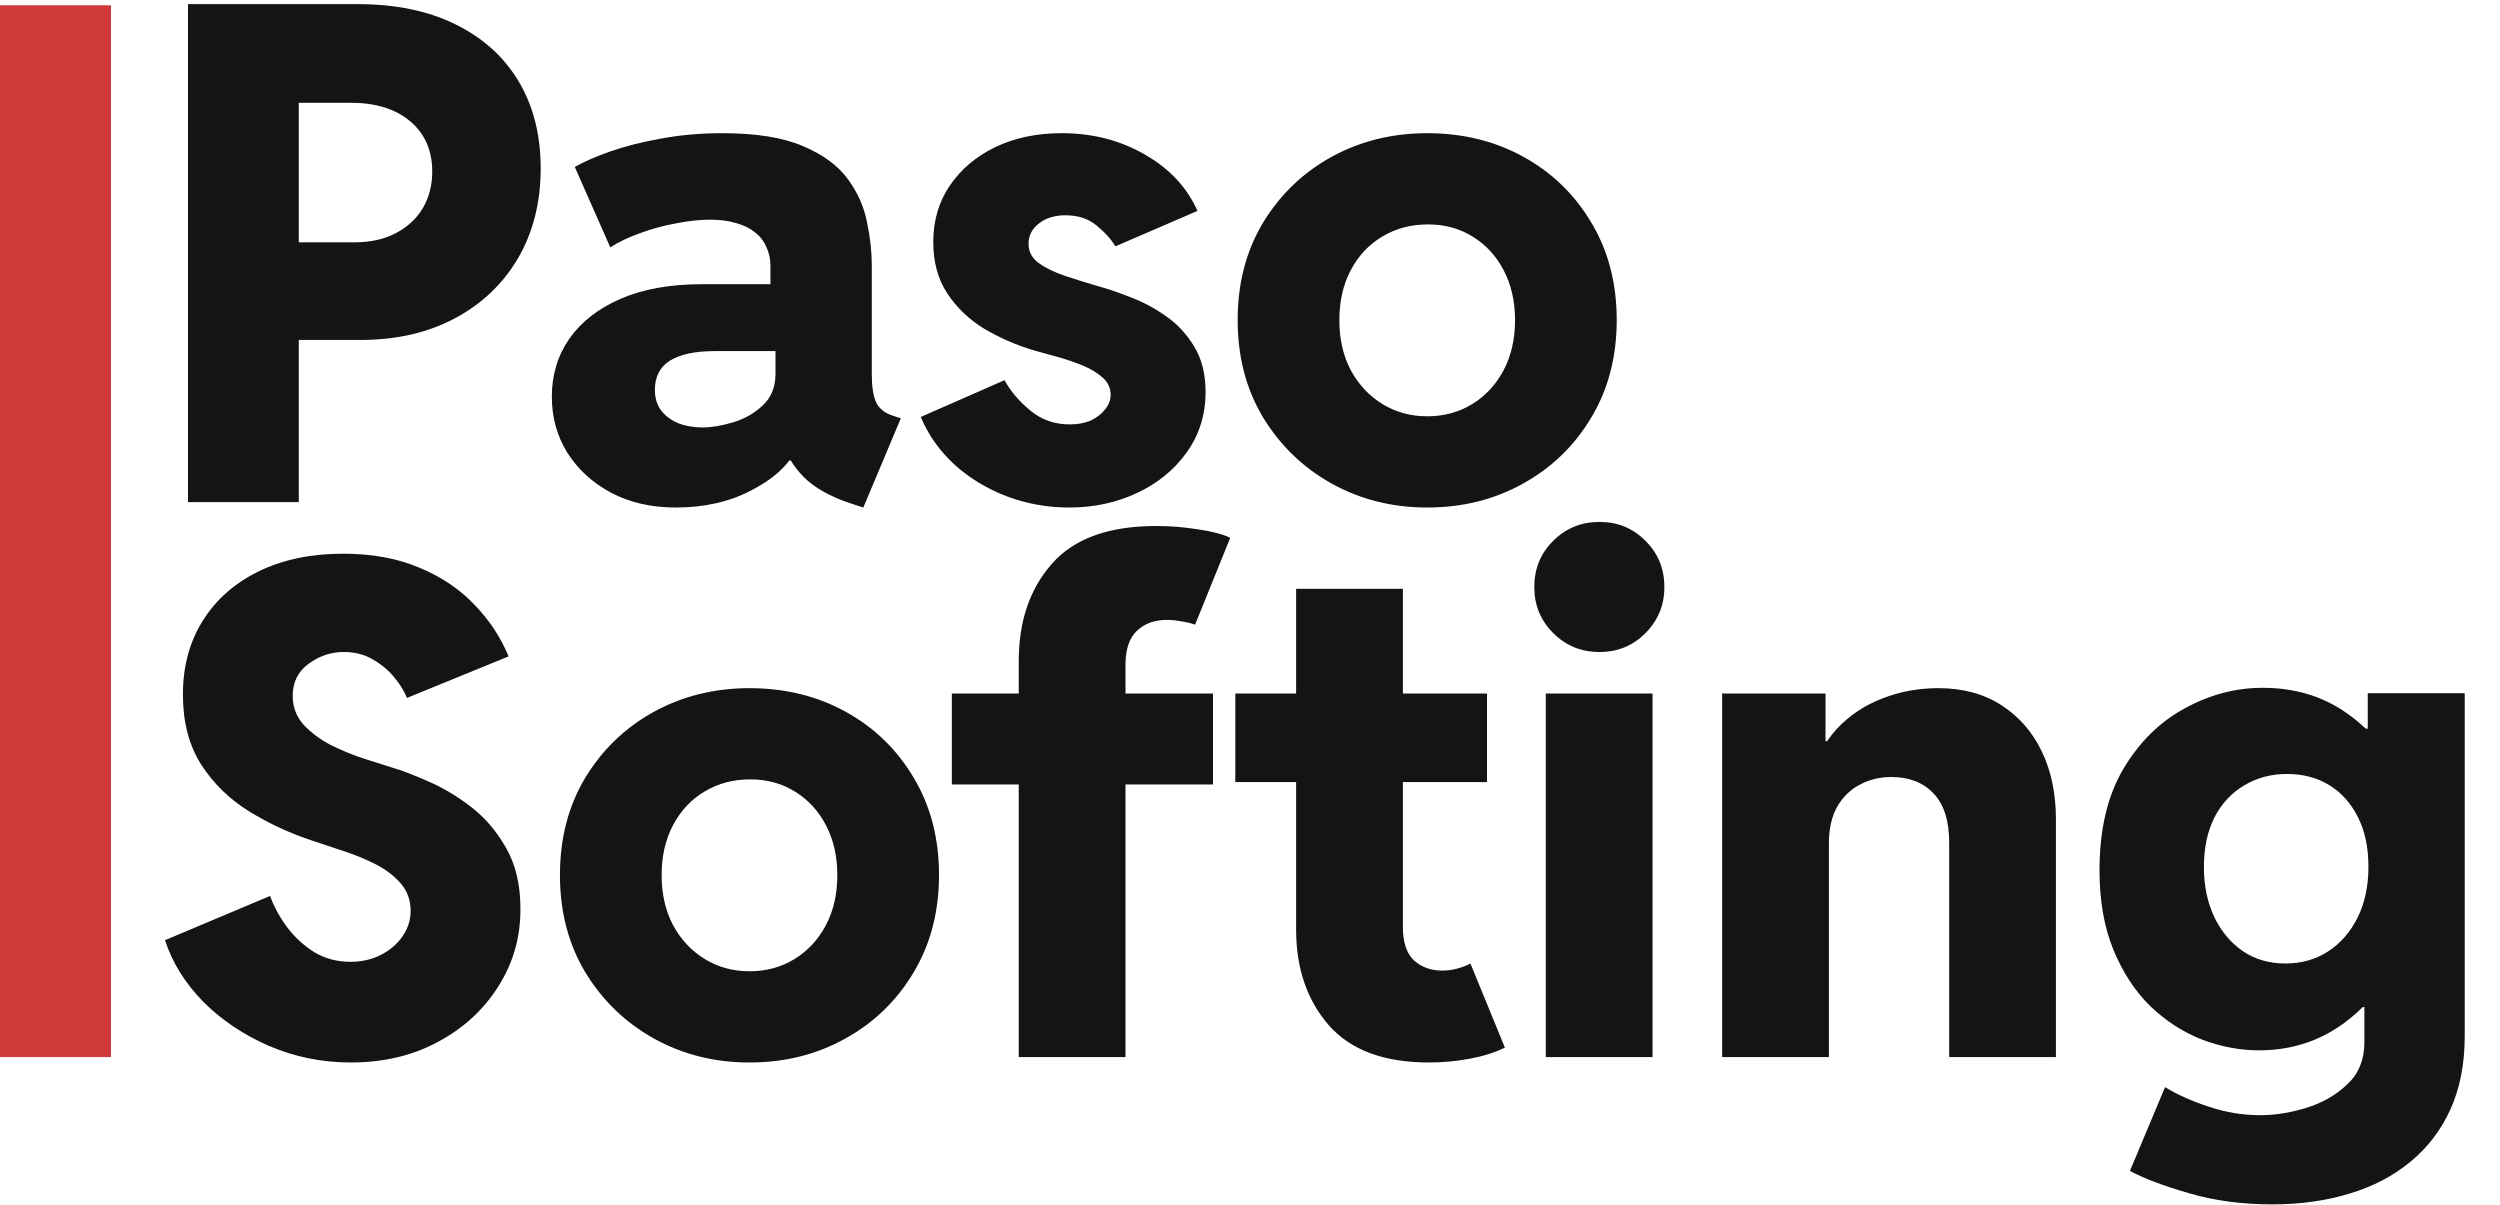
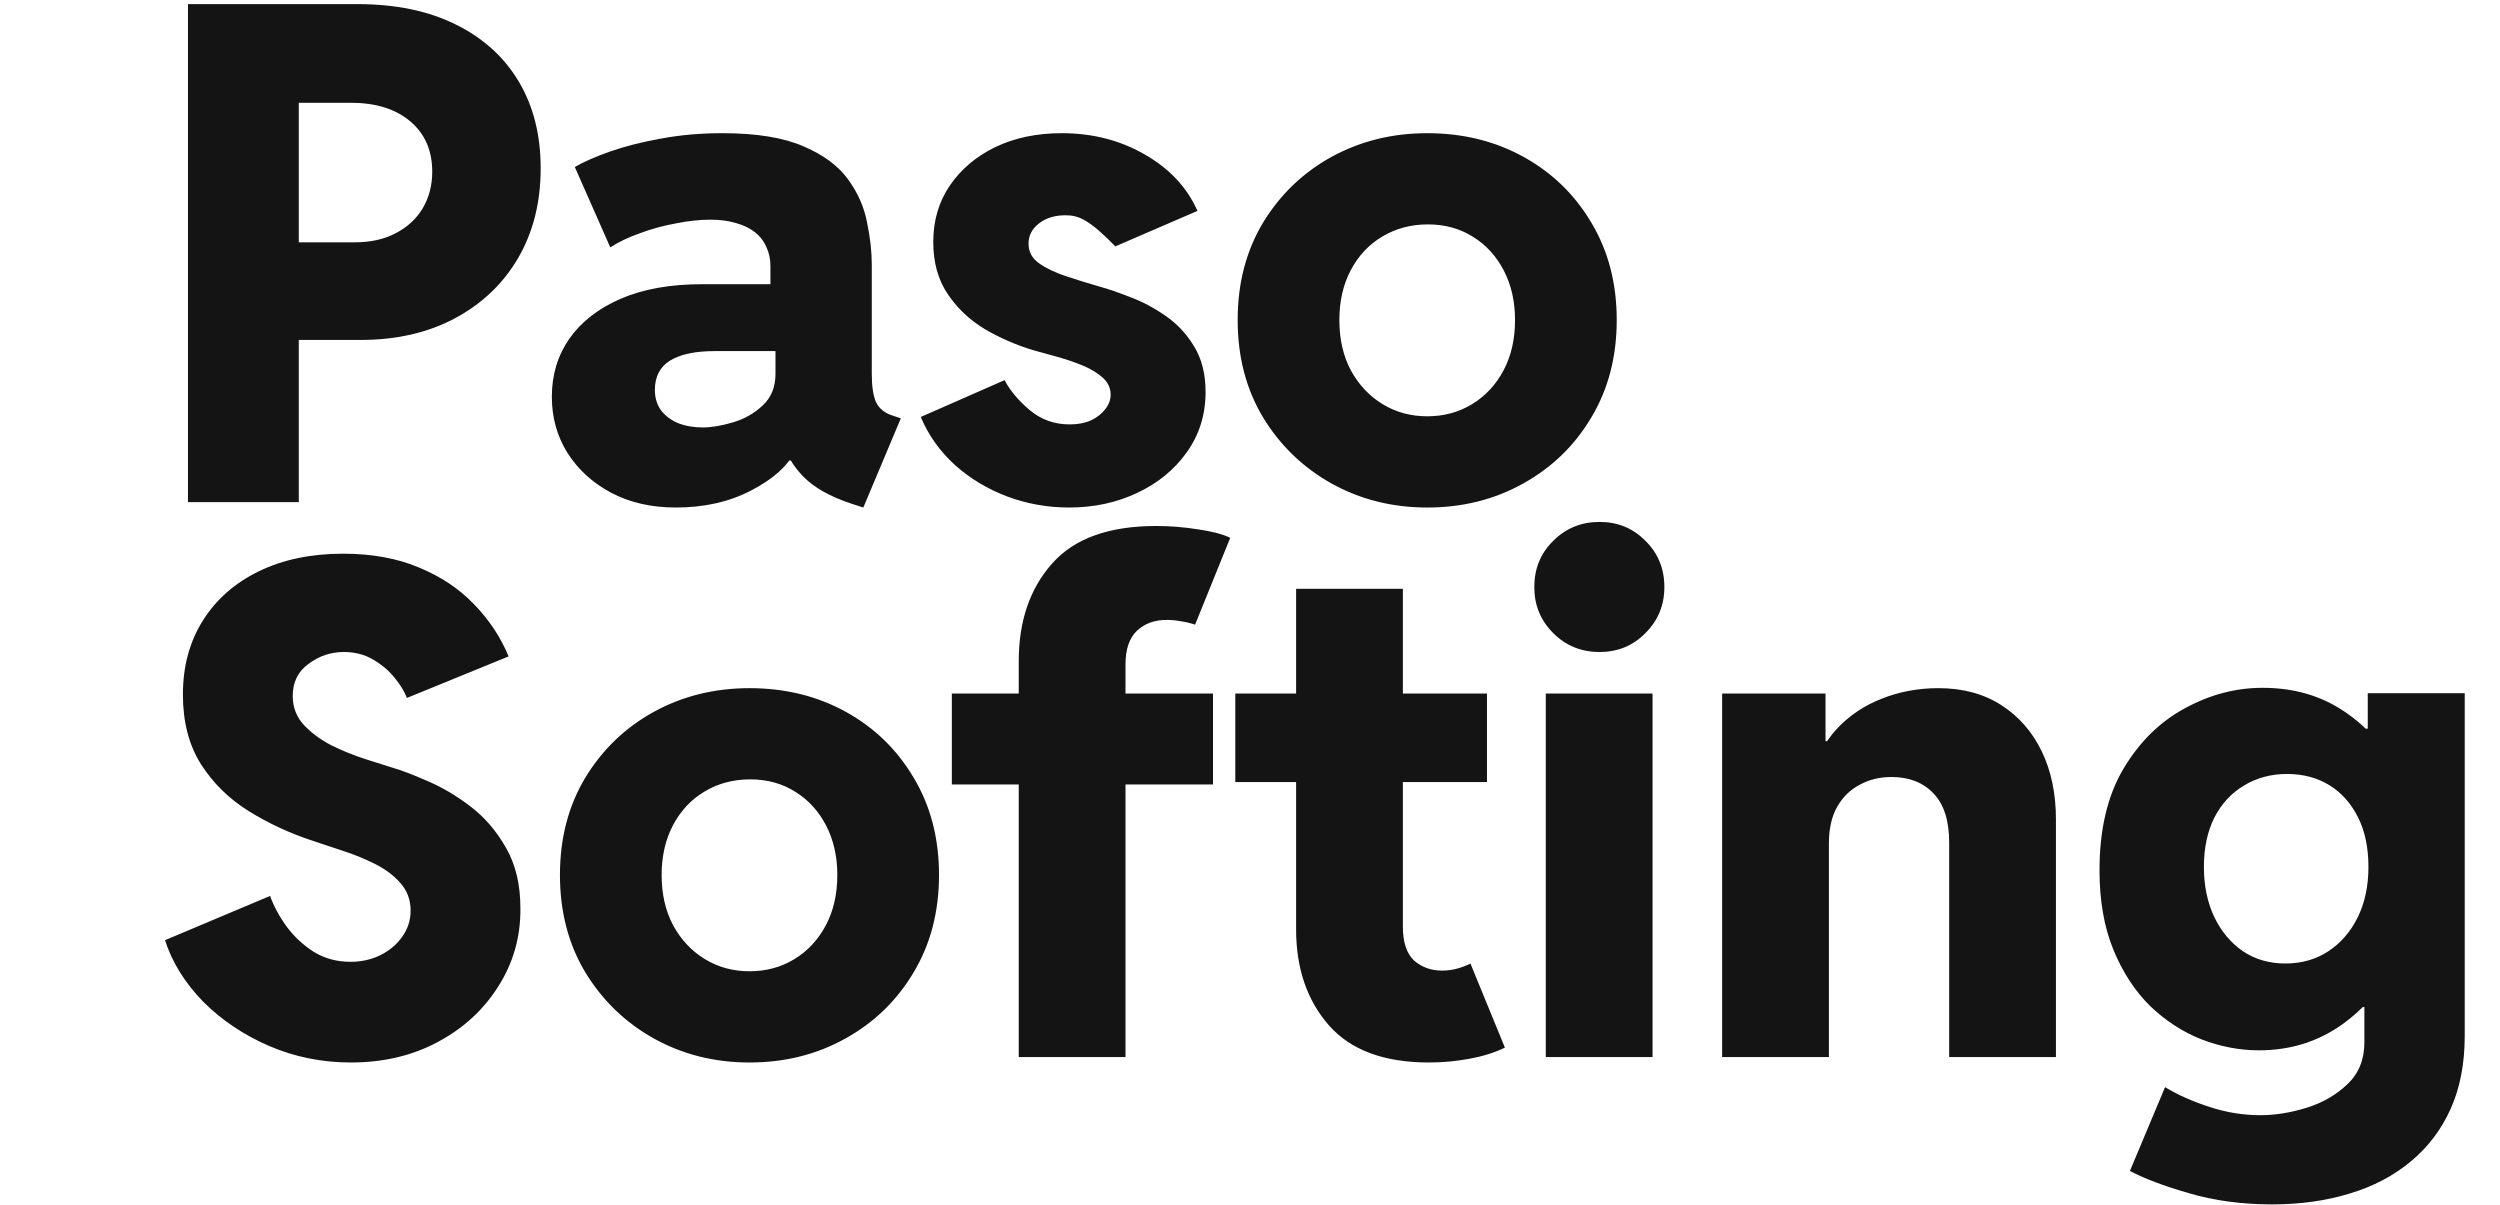
<svg xmlns="http://www.w3.org/2000/svg" width="473" height="228" viewBox="0 0 473 228" fill="none">
-   <path d="M52.312 64.318V45.845H67.142C70.125 45.845 72.703 45.27 74.876 44.119C77.092 42.969 78.797 41.392 79.99 39.389C81.183 37.344 81.78 35.043 81.78 32.486C81.78 28.48 80.395 25.305 77.625 22.962C74.855 20.618 71.105 19.446 66.375 19.446H52.312V0.781H67.653C74.855 0.781 81.034 2.06 86.19 4.616C91.389 7.173 95.374 10.774 98.144 15.419C100.913 20.064 102.298 25.54 102.298 31.847C102.298 38.281 100.871 43.949 98.016 48.849C95.16 53.707 91.176 57.5 86.062 60.227C80.949 62.955 75.004 64.318 68.229 64.318H52.312ZM35.565 95V0.781H56.531V95H35.565ZM127.866 96.023C123.222 96.023 119.131 95.085 115.594 93.21C112.099 91.335 109.351 88.821 107.348 85.668C105.388 82.514 104.408 78.977 104.408 75.057C104.408 70.923 105.516 67.258 107.732 64.062C109.99 60.867 113.229 58.352 117.447 56.52C121.709 54.688 126.822 53.771 132.788 53.771H149.216V66.428H135.217C131.553 66.428 128.74 67.024 126.78 68.217C124.862 69.41 123.903 71.264 123.903 73.778C123.903 75.27 124.287 76.548 125.054 77.614C125.821 78.636 126.886 79.446 128.25 80.043C129.656 80.597 131.233 80.874 132.98 80.874C134.599 80.874 136.496 80.554 138.669 79.915C140.842 79.276 142.717 78.21 144.294 76.719C145.913 75.227 146.723 73.224 146.723 70.71V62.72L145.764 59.716V50.32C145.764 48.999 145.509 47.805 144.997 46.74C144.528 45.632 143.804 44.695 142.824 43.928C141.844 43.16 140.651 42.585 139.244 42.202C137.838 41.776 136.24 41.562 134.45 41.562C132.405 41.562 130.21 41.797 127.866 42.266C125.523 42.692 123.264 43.31 121.091 44.119C118.918 44.886 117.043 45.781 115.466 46.804L108.754 31.591C110.459 30.611 112.696 29.631 115.466 28.651C118.278 27.671 121.474 26.861 125.054 26.222C128.676 25.54 132.554 25.199 136.687 25.199C143.122 25.199 148.236 26.03 152.028 27.692C155.821 29.311 158.634 31.399 160.466 33.956C162.298 36.47 163.491 39.176 164.045 42.074C164.642 44.929 164.94 47.592 164.94 50.064V70.774C164.94 73.118 165.217 74.908 165.771 76.144C166.368 77.337 167.412 78.168 168.903 78.636L170.437 79.148L163.342 96.023L160.977 95.256C157.014 93.935 154.031 92.251 152.028 90.206C150.026 88.16 148.832 86.115 148.449 84.07L152.923 87.138H144.997L150.303 85.54C148.939 88.267 146.19 90.696 142.057 92.827C137.966 94.957 133.236 96.023 127.866 96.023ZM202.27 96.023C198.179 96.023 194.259 95.32 190.509 93.913C186.801 92.507 183.52 90.526 180.665 87.969C177.81 85.369 175.658 82.344 174.209 78.892L190.061 71.925C191.126 73.928 192.724 75.824 194.855 77.614C196.986 79.403 199.5 80.298 202.398 80.298C203.932 80.298 205.274 80.043 206.425 79.531C207.575 78.977 208.47 78.274 209.109 77.422C209.791 76.57 210.132 75.653 210.132 74.673C210.132 73.438 209.642 72.372 208.662 71.477C207.682 70.582 206.425 69.815 204.891 69.176C203.357 68.537 201.737 67.983 200.033 67.514C198.371 67.046 196.837 66.619 195.43 66.236C192.192 65.256 189.124 63.913 186.226 62.209C183.371 60.462 181.048 58.246 179.259 55.561C177.469 52.876 176.574 49.617 176.574 45.781C176.574 41.733 177.618 38.175 179.706 35.106C181.837 31.996 184.713 29.567 188.335 27.82C192 26.072 196.176 25.199 200.864 25.199C206.702 25.199 211.943 26.541 216.588 29.226C221.276 31.91 224.599 35.469 226.56 39.901L211.027 46.612C210.217 45.249 209.024 43.928 207.447 42.649C205.913 41.371 203.953 40.731 201.567 40.731C199.564 40.731 197.902 41.243 196.581 42.266C195.26 43.288 194.599 44.567 194.599 46.101C194.599 47.635 195.26 48.871 196.581 49.808C197.902 50.746 199.585 51.555 201.631 52.237C203.676 52.919 205.807 53.58 208.023 54.219C209.727 54.688 211.709 55.369 213.967 56.264C216.226 57.117 218.42 58.288 220.551 59.78C222.724 61.271 224.514 63.189 225.92 65.533C227.369 67.876 228.094 70.753 228.094 74.162C228.094 78.466 226.901 82.28 224.514 85.604C222.17 88.885 219.038 91.442 215.118 93.274C211.24 95.106 206.957 96.023 202.27 96.023ZM270.026 96.023C263.42 96.023 257.391 94.51 251.936 91.484C246.524 88.459 242.199 84.283 238.96 78.956C235.764 73.629 234.166 67.493 234.166 60.547C234.166 53.601 235.764 47.465 238.96 42.138C242.199 36.811 246.524 32.656 251.936 29.673C257.391 26.69 263.42 25.199 270.026 25.199C276.759 25.199 282.831 26.69 288.243 29.673C293.655 32.656 297.937 36.811 301.091 42.138C304.287 47.465 305.885 53.601 305.885 60.547C305.885 67.493 304.287 73.629 301.091 78.956C297.937 84.283 293.634 88.459 288.179 91.484C282.767 94.51 276.716 96.023 270.026 96.023ZM270.026 78.764C273.179 78.764 276.013 77.997 278.527 76.463C281.041 74.929 283.023 72.798 284.472 70.071C285.92 67.344 286.645 64.169 286.645 60.547C286.645 57.053 285.942 53.942 284.536 51.215C283.129 48.487 281.19 46.356 278.719 44.822C276.247 43.246 273.392 42.457 270.153 42.457C266.957 42.457 264.081 43.224 261.524 44.758C259.01 46.25 257.028 48.359 255.58 51.087C254.131 53.814 253.406 56.967 253.406 60.547C253.406 64.169 254.131 67.344 255.58 70.071C257.071 72.798 259.074 74.929 261.588 76.463C264.102 77.997 266.915 78.764 270.026 78.764ZM66.375 201.023C60.92 201.023 55.764 199.979 50.906 197.891C46.091 195.803 41.936 193.011 38.442 189.517C34.99 185.98 32.582 182.102 31.219 177.884L51.098 169.51C51.822 171.513 52.888 173.473 54.294 175.391C55.7 177.266 57.405 178.842 59.408 180.121C61.453 181.357 63.754 181.974 66.311 181.974C68.399 181.974 70.296 181.548 72 180.696C73.704 179.844 75.068 178.693 76.091 177.244C77.156 175.753 77.689 174.112 77.689 172.322C77.689 170.277 77.05 168.53 75.771 167.081C74.493 165.632 72.874 164.418 70.913 163.438C68.953 162.457 66.908 161.626 64.777 160.945C62.646 160.22 60.729 159.581 59.024 159.027C54.763 157.621 50.778 155.767 47.071 153.466C43.364 151.165 40.359 148.224 38.058 144.645C35.757 141.023 34.606 136.612 34.606 131.413C34.606 126.087 35.864 121.42 38.378 117.415C40.892 113.409 44.429 110.298 48.989 108.082C53.548 105.866 58.854 104.759 64.905 104.759C70.359 104.759 75.153 105.632 79.287 107.379C83.421 109.084 86.894 111.406 89.706 114.347C92.561 117.287 94.734 120.568 96.226 124.19L76.986 132.053C76.56 130.902 75.814 129.666 74.749 128.345C73.683 126.982 72.32 125.81 70.658 124.83C69.038 123.849 67.163 123.359 65.033 123.359C62.604 123.359 60.388 124.105 58.385 125.597C56.382 127.045 55.381 129.07 55.381 131.669C55.381 133.8 56.084 135.632 57.49 137.166C58.896 138.658 60.622 139.936 62.668 141.001C64.756 142.024 66.844 142.876 68.932 143.558C71.062 144.24 72.81 144.794 74.173 145.22C75.963 145.732 78.2 146.584 80.885 147.777C83.612 148.928 86.318 150.526 89.003 152.571C91.688 154.616 93.925 157.216 95.715 160.369C97.547 163.523 98.463 167.358 98.463 171.875C98.506 177.244 97.121 182.145 94.308 186.577C91.538 191.009 87.724 194.524 82.867 197.124C78.051 199.723 72.554 201.023 66.375 201.023ZM141.801 201.023C135.196 201.023 129.166 199.51 123.712 196.484C118.3 193.459 113.974 189.283 110.736 183.956C107.54 178.629 105.942 172.493 105.942 165.547C105.942 158.601 107.54 152.464 110.736 147.138C113.974 141.811 118.3 137.656 123.712 134.673C129.166 131.69 135.196 130.199 141.801 130.199C148.534 130.199 154.607 131.69 160.018 134.673C165.43 137.656 169.713 141.811 172.866 147.138C176.062 152.464 177.661 158.601 177.661 165.547C177.661 172.493 176.062 178.629 172.866 183.956C169.713 189.283 165.409 193.459 159.955 196.484C154.543 199.51 148.491 201.023 141.801 201.023ZM141.801 183.764C144.955 183.764 147.788 182.997 150.303 181.463C152.817 179.929 154.798 177.798 156.247 175.071C157.696 172.344 158.42 169.169 158.42 165.547C158.42 162.053 157.717 158.942 156.311 156.214C154.905 153.487 152.966 151.357 150.494 149.822C148.023 148.246 145.168 147.457 141.929 147.457C138.733 147.457 135.857 148.224 133.3 149.759C130.786 151.25 128.804 153.359 127.355 156.087C125.906 158.814 125.182 161.967 125.182 165.547C125.182 169.169 125.906 172.344 127.355 175.071C128.847 177.798 130.849 179.929 133.364 181.463C135.878 182.997 138.69 183.764 141.801 183.764ZM180.089 148.416V131.222H229.5V148.416H180.089ZM192.746 200V125.085C192.746 117.543 194.834 111.406 199.01 106.676C203.186 101.903 209.77 99.517 218.761 99.517C221.403 99.517 224.045 99.73 226.688 100.156C229.33 100.54 231.354 101.072 232.76 101.754L226.112 118.182C225.217 117.884 224.322 117.67 223.428 117.543C222.533 117.372 221.638 117.287 220.743 117.287C218.442 117.287 216.567 117.969 215.118 119.332C213.669 120.696 212.945 122.827 212.945 125.724V200H192.746ZM270.345 201.023C261.865 201.023 255.558 198.679 251.425 193.991C247.291 189.261 245.224 183.21 245.224 175.838V111.406H265.423V175.327C265.423 178.267 266.126 180.398 267.533 181.719C268.982 182.997 270.75 183.636 272.838 183.636C273.818 183.636 274.777 183.509 275.714 183.253C276.652 182.997 277.483 182.678 278.207 182.294L284.727 198.21C282.81 199.148 280.572 199.851 278.016 200.32C275.501 200.788 272.945 201.023 270.345 201.023ZM233.719 147.969V131.222H281.339V147.969H233.719ZM292.462 200V131.222H312.661V200H292.462ZM302.625 123.359C299.173 123.359 296.254 122.166 293.868 119.78C291.482 117.393 290.288 114.496 290.288 111.087C290.288 107.592 291.482 104.673 293.868 102.33C296.254 99.943 299.173 98.75 302.625 98.75C306.077 98.75 308.974 99.943 311.318 102.33C313.705 104.673 314.898 107.592 314.898 111.087C314.898 114.496 313.705 117.393 311.318 119.78C308.974 122.166 306.077 123.359 302.625 123.359ZM325.828 200V131.222H345.388V140.234H348.456L342.703 147.393C343.555 143.643 345.153 140.49 347.497 137.933C349.884 135.376 352.739 133.459 356.063 132.18C359.386 130.859 362.945 130.199 366.737 130.199C371.339 130.199 375.303 131.264 378.626 133.395C381.95 135.526 384.507 138.445 386.297 142.152C388.087 145.859 388.982 150.142 388.982 155V200H368.783V159.411C368.783 155.277 367.803 152.188 365.842 150.142C363.882 148.054 361.219 147.01 357.852 147.01C355.636 147.01 353.634 147.5 351.844 148.48C350.054 149.418 348.626 150.824 347.561 152.699C346.538 154.531 346.027 156.832 346.027 159.602V200H325.828ZM429.891 227.869C424.18 227.869 418.939 227.166 414.166 225.76C409.436 224.396 405.707 222.99 402.98 221.541L409.628 205.689C412.014 207.138 414.784 208.374 417.937 209.396C421.134 210.462 424.372 210.994 427.653 210.994C430.466 210.994 433.385 210.526 436.411 209.588C439.436 208.651 442.014 207.159 444.145 205.114C446.276 203.111 447.341 200.469 447.341 197.188V190.54H445.232L448.236 184.02V145.348L443.314 137.869H447.98V131.158H466.325V196.037C466.325 201.278 465.43 205.881 463.641 209.844C461.851 213.807 459.315 217.131 456.034 219.815C452.795 222.5 448.96 224.503 444.528 225.824C440.097 227.187 435.217 227.869 429.891 227.869ZM427.398 198.722C423.776 198.722 420.175 198.04 416.595 196.676C413.016 195.27 409.756 193.161 406.815 190.348C403.918 187.493 401.595 183.935 399.848 179.673C398.101 175.412 397.227 170.405 397.227 164.652C397.227 156.982 398.719 150.611 401.702 145.54C404.727 140.426 408.605 136.591 413.335 134.034C418.065 131.435 422.987 130.135 428.101 130.135C434.024 130.135 439.202 131.648 443.634 134.673C448.108 137.699 451.581 141.747 454.053 146.818C456.524 151.847 457.76 157.429 457.76 163.565C457.76 169.915 456.439 175.753 453.797 181.08C451.155 186.406 447.554 190.689 442.994 193.928C438.435 197.124 433.236 198.722 427.398 198.722ZM432.384 182.294C435.452 182.294 438.158 181.527 440.501 179.993C442.845 178.459 444.699 176.328 446.062 173.601C447.426 170.831 448.108 167.635 448.108 164.013C448.108 160.348 447.447 157.216 446.126 154.616C444.805 151.974 442.994 149.95 440.693 148.544C438.392 147.138 435.729 146.435 432.703 146.435C429.678 146.435 426.972 147.159 424.585 148.608C422.199 150.014 420.324 152.038 418.96 154.68C417.639 157.322 416.979 160.433 416.979 164.013C416.979 167.592 417.639 170.767 418.96 173.537C420.281 176.264 422.092 178.416 424.393 179.993C426.695 181.527 429.358 182.294 432.384 182.294Z" fill="#141414" />
-   <rect y="1" width="21" height="199" fill="#CE3A3A" />
+   <path d="M52.312 64.318V45.845H67.142C70.125 45.845 72.703 45.27 74.876 44.119C77.092 42.969 78.797 41.392 79.99 39.389C81.183 37.344 81.78 35.043 81.78 32.486C81.78 28.48 80.395 25.305 77.625 22.962C74.855 20.618 71.105 19.446 66.375 19.446H52.312V0.781H67.653C74.855 0.781 81.034 2.06 86.19 4.616C91.389 7.173 95.374 10.774 98.144 15.419C100.913 20.064 102.298 25.54 102.298 31.847C102.298 38.281 100.871 43.949 98.016 48.849C95.16 53.707 91.176 57.5 86.062 60.227C80.949 62.955 75.004 64.318 68.229 64.318H52.312ZM35.565 95V0.781H56.531V95H35.565ZM127.866 96.023C123.222 96.023 119.131 95.085 115.594 93.21C112.099 91.335 109.351 88.821 107.348 85.668C105.388 82.514 104.408 78.977 104.408 75.057C104.408 70.923 105.516 67.258 107.732 64.062C109.99 60.867 113.229 58.352 117.447 56.52C121.709 54.688 126.822 53.771 132.788 53.771H149.216V66.428H135.217C131.553 66.428 128.74 67.024 126.78 68.217C124.862 69.41 123.903 71.264 123.903 73.778C123.903 75.27 124.287 76.548 125.054 77.614C125.821 78.636 126.886 79.446 128.25 80.043C129.656 80.597 131.233 80.874 132.98 80.874C134.599 80.874 136.496 80.554 138.669 79.915C140.842 79.276 142.717 78.21 144.294 76.719C145.913 75.227 146.723 73.224 146.723 70.71V62.72L145.764 59.716V50.32C145.764 48.999 145.509 47.805 144.997 46.74C144.528 45.632 143.804 44.695 142.824 43.928C141.844 43.16 140.651 42.585 139.244 42.202C137.838 41.776 136.24 41.562 134.45 41.562C132.405 41.562 130.21 41.797 127.866 42.266C125.523 42.692 123.264 43.31 121.091 44.119C118.918 44.886 117.043 45.781 115.466 46.804L108.754 31.591C110.459 30.611 112.696 29.631 115.466 28.651C118.278 27.671 121.474 26.861 125.054 26.222C128.676 25.54 132.554 25.199 136.687 25.199C143.122 25.199 148.236 26.03 152.028 27.692C155.821 29.311 158.634 31.399 160.466 33.956C162.298 36.47 163.491 39.176 164.045 42.074C164.642 44.929 164.94 47.592 164.94 50.064V70.774C164.94 73.118 165.217 74.908 165.771 76.144C166.368 77.337 167.412 78.168 168.903 78.636L170.437 79.148L163.342 96.023L160.977 95.256C157.014 93.935 154.031 92.251 152.028 90.206C150.026 88.16 148.832 86.115 148.449 84.07L152.923 87.138H144.997L150.303 85.54C148.939 88.267 146.19 90.696 142.057 92.827C137.966 94.957 133.236 96.023 127.866 96.023ZM202.27 96.023C198.179 96.023 194.259 95.32 190.509 93.913C186.801 92.507 183.52 90.526 180.665 87.969C177.81 85.369 175.658 82.344 174.209 78.892L190.061 71.925C191.126 73.928 192.724 75.824 194.855 77.614C196.986 79.403 199.5 80.298 202.398 80.298C203.932 80.298 205.274 80.043 206.425 79.531C207.575 78.977 208.47 78.274 209.109 77.422C209.791 76.57 210.132 75.653 210.132 74.673C210.132 73.438 209.642 72.372 208.662 71.477C207.682 70.582 206.425 69.815 204.891 69.176C203.357 68.537 201.737 67.983 200.033 67.514C198.371 67.046 196.837 66.619 195.43 66.236C192.192 65.256 189.124 63.913 186.226 62.209C183.371 60.462 181.048 58.246 179.259 55.561C177.469 52.876 176.574 49.617 176.574 45.781C176.574 41.733 177.618 38.175 179.706 35.106C181.837 31.996 184.713 29.567 188.335 27.82C192 26.072 196.176 25.199 200.864 25.199C206.702 25.199 211.943 26.541 216.588 29.226C221.276 31.91 224.599 35.469 226.56 39.901L211.027 46.612C205.913 41.371 203.953 40.731 201.567 40.731C199.564 40.731 197.902 41.243 196.581 42.266C195.26 43.288 194.599 44.567 194.599 46.101C194.599 47.635 195.26 48.871 196.581 49.808C197.902 50.746 199.585 51.555 201.631 52.237C203.676 52.919 205.807 53.58 208.023 54.219C209.727 54.688 211.709 55.369 213.967 56.264C216.226 57.117 218.42 58.288 220.551 59.78C222.724 61.271 224.514 63.189 225.92 65.533C227.369 67.876 228.094 70.753 228.094 74.162C228.094 78.466 226.901 82.28 224.514 85.604C222.17 88.885 219.038 91.442 215.118 93.274C211.24 95.106 206.957 96.023 202.27 96.023ZM270.026 96.023C263.42 96.023 257.391 94.51 251.936 91.484C246.524 88.459 242.199 84.283 238.96 78.956C235.764 73.629 234.166 67.493 234.166 60.547C234.166 53.601 235.764 47.465 238.96 42.138C242.199 36.811 246.524 32.656 251.936 29.673C257.391 26.69 263.42 25.199 270.026 25.199C276.759 25.199 282.831 26.69 288.243 29.673C293.655 32.656 297.937 36.811 301.091 42.138C304.287 47.465 305.885 53.601 305.885 60.547C305.885 67.493 304.287 73.629 301.091 78.956C297.937 84.283 293.634 88.459 288.179 91.484C282.767 94.51 276.716 96.023 270.026 96.023ZM270.026 78.764C273.179 78.764 276.013 77.997 278.527 76.463C281.041 74.929 283.023 72.798 284.472 70.071C285.92 67.344 286.645 64.169 286.645 60.547C286.645 57.053 285.942 53.942 284.536 51.215C283.129 48.487 281.19 46.356 278.719 44.822C276.247 43.246 273.392 42.457 270.153 42.457C266.957 42.457 264.081 43.224 261.524 44.758C259.01 46.25 257.028 48.359 255.58 51.087C254.131 53.814 253.406 56.967 253.406 60.547C253.406 64.169 254.131 67.344 255.58 70.071C257.071 72.798 259.074 74.929 261.588 76.463C264.102 77.997 266.915 78.764 270.026 78.764ZM66.375 201.023C60.92 201.023 55.764 199.979 50.906 197.891C46.091 195.803 41.936 193.011 38.442 189.517C34.99 185.98 32.582 182.102 31.219 177.884L51.098 169.51C51.822 171.513 52.888 173.473 54.294 175.391C55.7 177.266 57.405 178.842 59.408 180.121C61.453 181.357 63.754 181.974 66.311 181.974C68.399 181.974 70.296 181.548 72 180.696C73.704 179.844 75.068 178.693 76.091 177.244C77.156 175.753 77.689 174.112 77.689 172.322C77.689 170.277 77.05 168.53 75.771 167.081C74.493 165.632 72.874 164.418 70.913 163.438C68.953 162.457 66.908 161.626 64.777 160.945C62.646 160.22 60.729 159.581 59.024 159.027C54.763 157.621 50.778 155.767 47.071 153.466C43.364 151.165 40.359 148.224 38.058 144.645C35.757 141.023 34.606 136.612 34.606 131.413C34.606 126.087 35.864 121.42 38.378 117.415C40.892 113.409 44.429 110.298 48.989 108.082C53.548 105.866 58.854 104.759 64.905 104.759C70.359 104.759 75.153 105.632 79.287 107.379C83.421 109.084 86.894 111.406 89.706 114.347C92.561 117.287 94.734 120.568 96.226 124.19L76.986 132.053C76.56 130.902 75.814 129.666 74.749 128.345C73.683 126.982 72.32 125.81 70.658 124.83C69.038 123.849 67.163 123.359 65.033 123.359C62.604 123.359 60.388 124.105 58.385 125.597C56.382 127.045 55.381 129.07 55.381 131.669C55.381 133.8 56.084 135.632 57.49 137.166C58.896 138.658 60.622 139.936 62.668 141.001C64.756 142.024 66.844 142.876 68.932 143.558C71.062 144.24 72.81 144.794 74.173 145.22C75.963 145.732 78.2 146.584 80.885 147.777C83.612 148.928 86.318 150.526 89.003 152.571C91.688 154.616 93.925 157.216 95.715 160.369C97.547 163.523 98.463 167.358 98.463 171.875C98.506 177.244 97.121 182.145 94.308 186.577C91.538 191.009 87.724 194.524 82.867 197.124C78.051 199.723 72.554 201.023 66.375 201.023ZM141.801 201.023C135.196 201.023 129.166 199.51 123.712 196.484C118.3 193.459 113.974 189.283 110.736 183.956C107.54 178.629 105.942 172.493 105.942 165.547C105.942 158.601 107.54 152.464 110.736 147.138C113.974 141.811 118.3 137.656 123.712 134.673C129.166 131.69 135.196 130.199 141.801 130.199C148.534 130.199 154.607 131.69 160.018 134.673C165.43 137.656 169.713 141.811 172.866 147.138C176.062 152.464 177.661 158.601 177.661 165.547C177.661 172.493 176.062 178.629 172.866 183.956C169.713 189.283 165.409 193.459 159.955 196.484C154.543 199.51 148.491 201.023 141.801 201.023ZM141.801 183.764C144.955 183.764 147.788 182.997 150.303 181.463C152.817 179.929 154.798 177.798 156.247 175.071C157.696 172.344 158.42 169.169 158.42 165.547C158.42 162.053 157.717 158.942 156.311 156.214C154.905 153.487 152.966 151.357 150.494 149.822C148.023 148.246 145.168 147.457 141.929 147.457C138.733 147.457 135.857 148.224 133.3 149.759C130.786 151.25 128.804 153.359 127.355 156.087C125.906 158.814 125.182 161.967 125.182 165.547C125.182 169.169 125.906 172.344 127.355 175.071C128.847 177.798 130.849 179.929 133.364 181.463C135.878 182.997 138.69 183.764 141.801 183.764ZM180.089 148.416V131.222H229.5V148.416H180.089ZM192.746 200V125.085C192.746 117.543 194.834 111.406 199.01 106.676C203.186 101.903 209.77 99.517 218.761 99.517C221.403 99.517 224.045 99.73 226.688 100.156C229.33 100.54 231.354 101.072 232.76 101.754L226.112 118.182C225.217 117.884 224.322 117.67 223.428 117.543C222.533 117.372 221.638 117.287 220.743 117.287C218.442 117.287 216.567 117.969 215.118 119.332C213.669 120.696 212.945 122.827 212.945 125.724V200H192.746ZM270.345 201.023C261.865 201.023 255.558 198.679 251.425 193.991C247.291 189.261 245.224 183.21 245.224 175.838V111.406H265.423V175.327C265.423 178.267 266.126 180.398 267.533 181.719C268.982 182.997 270.75 183.636 272.838 183.636C273.818 183.636 274.777 183.509 275.714 183.253C276.652 182.997 277.483 182.678 278.207 182.294L284.727 198.21C282.81 199.148 280.572 199.851 278.016 200.32C275.501 200.788 272.945 201.023 270.345 201.023ZM233.719 147.969V131.222H281.339V147.969H233.719ZM292.462 200V131.222H312.661V200H292.462ZM302.625 123.359C299.173 123.359 296.254 122.166 293.868 119.78C291.482 117.393 290.288 114.496 290.288 111.087C290.288 107.592 291.482 104.673 293.868 102.33C296.254 99.943 299.173 98.75 302.625 98.75C306.077 98.75 308.974 99.943 311.318 102.33C313.705 104.673 314.898 107.592 314.898 111.087C314.898 114.496 313.705 117.393 311.318 119.78C308.974 122.166 306.077 123.359 302.625 123.359ZM325.828 200V131.222H345.388V140.234H348.456L342.703 147.393C343.555 143.643 345.153 140.49 347.497 137.933C349.884 135.376 352.739 133.459 356.063 132.18C359.386 130.859 362.945 130.199 366.737 130.199C371.339 130.199 375.303 131.264 378.626 133.395C381.95 135.526 384.507 138.445 386.297 142.152C388.087 145.859 388.982 150.142 388.982 155V200H368.783V159.411C368.783 155.277 367.803 152.188 365.842 150.142C363.882 148.054 361.219 147.01 357.852 147.01C355.636 147.01 353.634 147.5 351.844 148.48C350.054 149.418 348.626 150.824 347.561 152.699C346.538 154.531 346.027 156.832 346.027 159.602V200H325.828ZM429.891 227.869C424.18 227.869 418.939 227.166 414.166 225.76C409.436 224.396 405.707 222.99 402.98 221.541L409.628 205.689C412.014 207.138 414.784 208.374 417.937 209.396C421.134 210.462 424.372 210.994 427.653 210.994C430.466 210.994 433.385 210.526 436.411 209.588C439.436 208.651 442.014 207.159 444.145 205.114C446.276 203.111 447.341 200.469 447.341 197.188V190.54H445.232L448.236 184.02V145.348L443.314 137.869H447.98V131.158H466.325V196.037C466.325 201.278 465.43 205.881 463.641 209.844C461.851 213.807 459.315 217.131 456.034 219.815C452.795 222.5 448.96 224.503 444.528 225.824C440.097 227.187 435.217 227.869 429.891 227.869ZM427.398 198.722C423.776 198.722 420.175 198.04 416.595 196.676C413.016 195.27 409.756 193.161 406.815 190.348C403.918 187.493 401.595 183.935 399.848 179.673C398.101 175.412 397.227 170.405 397.227 164.652C397.227 156.982 398.719 150.611 401.702 145.54C404.727 140.426 408.605 136.591 413.335 134.034C418.065 131.435 422.987 130.135 428.101 130.135C434.024 130.135 439.202 131.648 443.634 134.673C448.108 137.699 451.581 141.747 454.053 146.818C456.524 151.847 457.76 157.429 457.76 163.565C457.76 169.915 456.439 175.753 453.797 181.08C451.155 186.406 447.554 190.689 442.994 193.928C438.435 197.124 433.236 198.722 427.398 198.722ZM432.384 182.294C435.452 182.294 438.158 181.527 440.501 179.993C442.845 178.459 444.699 176.328 446.062 173.601C447.426 170.831 448.108 167.635 448.108 164.013C448.108 160.348 447.447 157.216 446.126 154.616C444.805 151.974 442.994 149.95 440.693 148.544C438.392 147.138 435.729 146.435 432.703 146.435C429.678 146.435 426.972 147.159 424.585 148.608C422.199 150.014 420.324 152.038 418.96 154.68C417.639 157.322 416.979 160.433 416.979 164.013C416.979 167.592 417.639 170.767 418.96 173.537C420.281 176.264 422.092 178.416 424.393 179.993C426.695 181.527 429.358 182.294 432.384 182.294Z" fill="#141414" />
</svg>